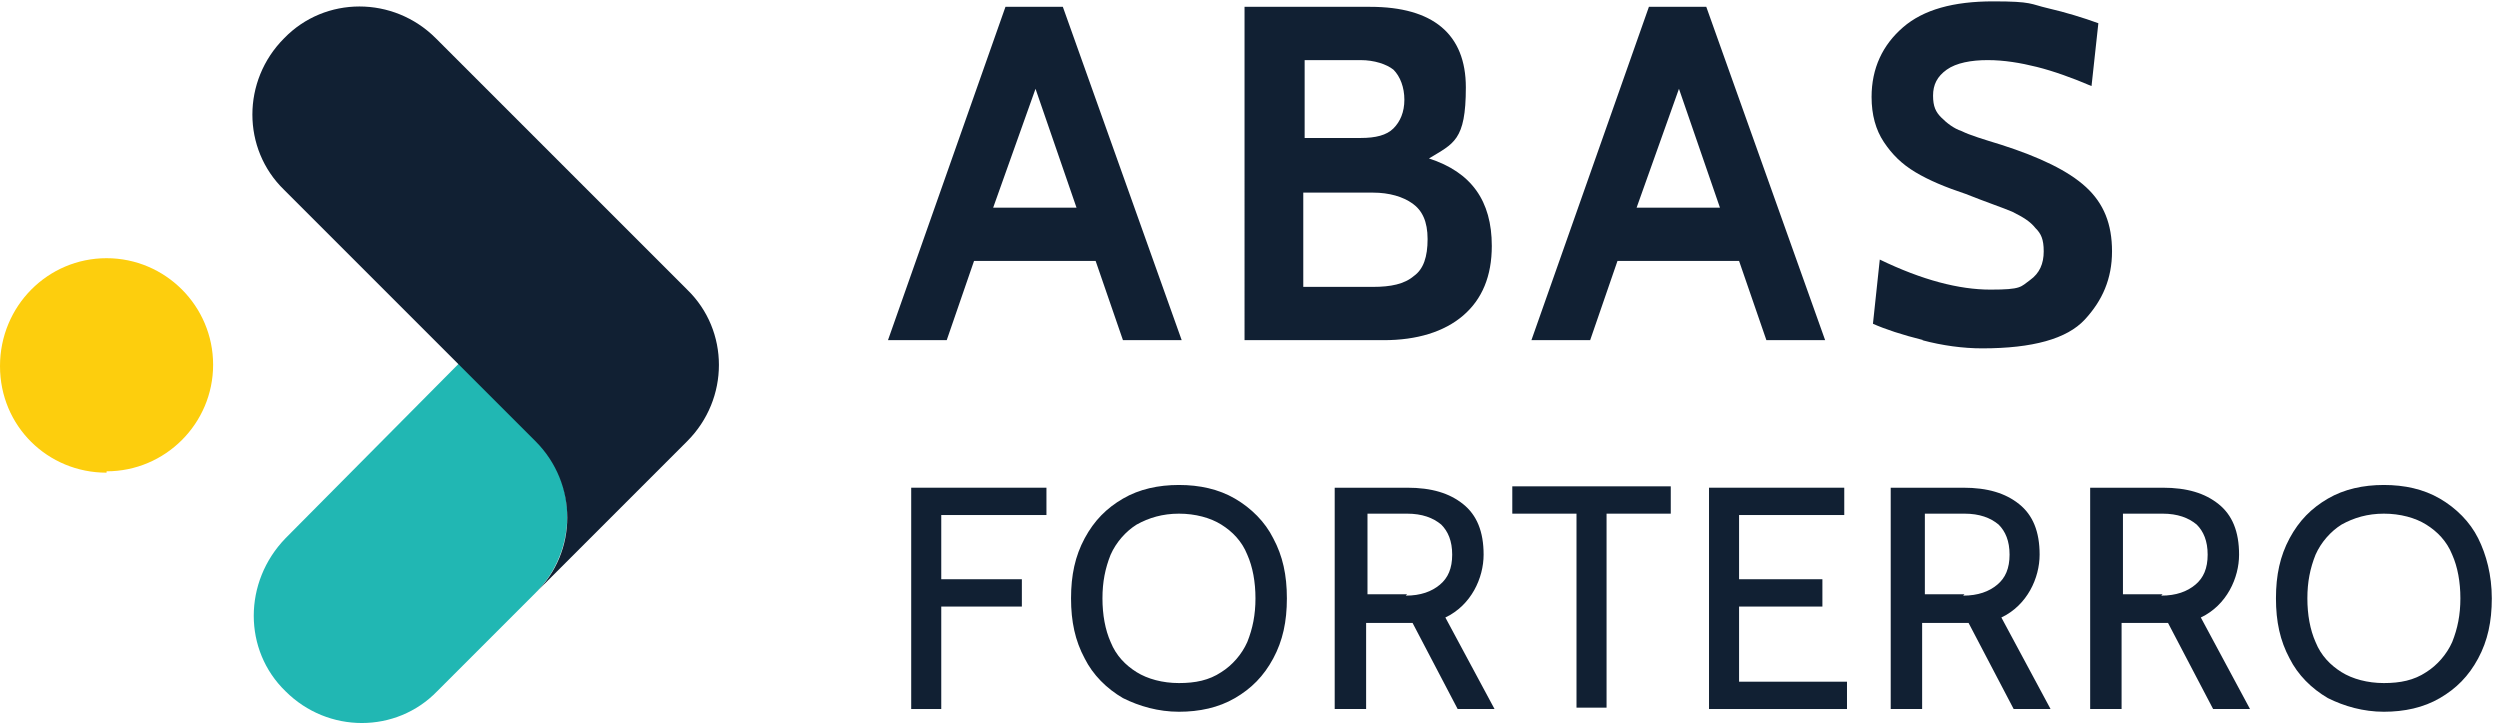
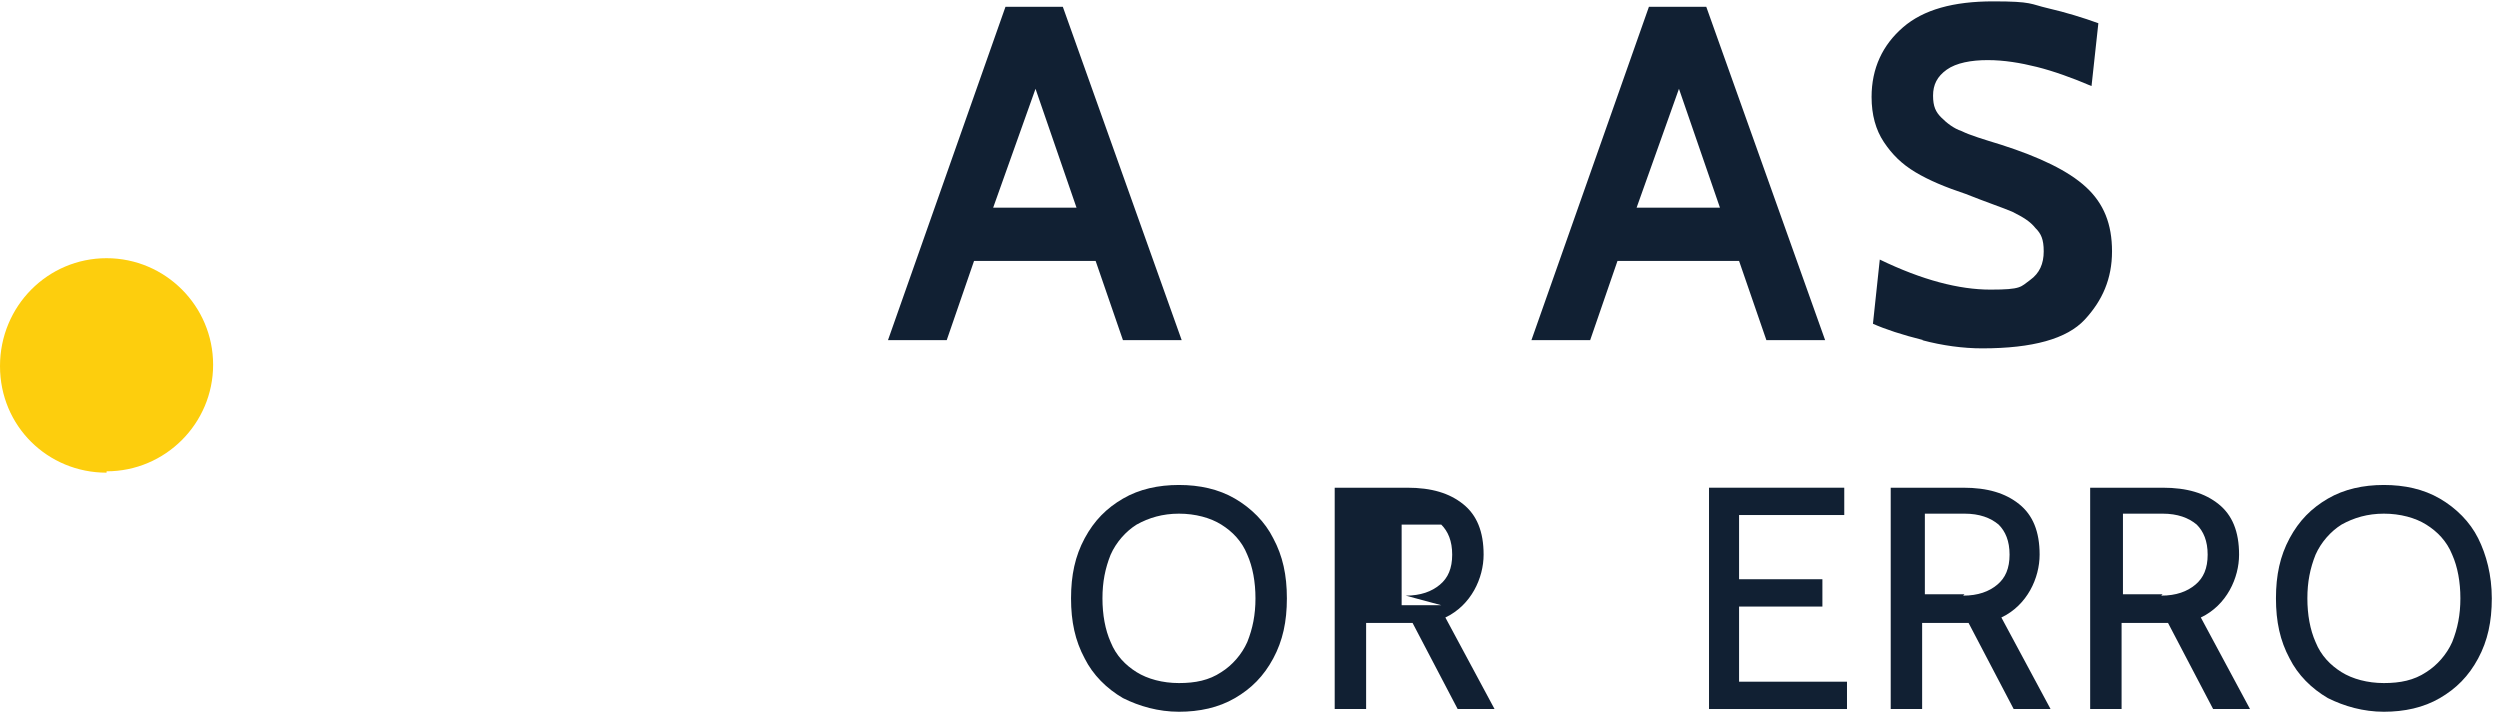
<svg xmlns="http://www.w3.org/2000/svg" id="Ebene_1" version="1.1" viewBox="0 0 183 53">
  <defs>
    <style>
      .st0 {
        fill: #fdce0d;
      }

      .st1 {
        fill: #112033;
      }

      .st2 {
        fill: #21b7b3;
      }
    </style>
  </defs>
  <path class="st1" d="M80.2,19.1h-8.9l-2,5.8h-4.3L73.6.5h4.2l8.7,24.4h-4.3l-2-5.8ZM78.8,15.2l-3-8.7-3.1,8.7h6.1Z" />
-   <path class="st1" d="M109.2,18c0,2.2-.7,3.9-2.1,5.1-1.4,1.2-3.4,1.8-5.8,1.8h-10.2V.5h9.2c4.6,0,7,2,7,5.9s-.9,4.1-2.7,5.2c3.1,1,4.6,3.1,4.6,6.4ZM95.5,10.1h4.1c1.1,0,1.9-.2,2.4-.7.5-.5.8-1.2.8-2.1s-.3-1.7-.8-2.2c-.5-.4-1.4-.7-2.4-.7h-4.1v5.6ZM103.5,20.2c.7-.5,1-1.4,1-2.7s-.4-2.1-1.1-2.6c-.7-.5-1.7-.8-2.9-.8h-5.1v6.9h5.1c1.3,0,2.3-.2,3-.8Z" />
  <path class="st1" d="M127.3,19.1h-8.9l-2,5.8h-4.3L120.7.5h4.2l8.7,24.4h-4.3l-2-5.8ZM125.9,15.2l-3-8.7-3.1,8.7h6.1Z" />
  <path class="st1" d="M140.8,24.9c-1.6-.4-2.8-.8-3.7-1.2l.5-4.7c3.1,1.5,5.8,2.2,8.1,2.2s2.2-.2,2.9-.7c.7-.5,1-1.2,1-2.1s-.2-1.3-.6-1.7c-.4-.5-.9-.8-1.7-1.2-.7-.3-1.9-.7-3.4-1.3-1.5-.5-2.7-1-3.7-1.6-1-.6-1.7-1.3-2.3-2.2-.6-.9-.9-2-.9-3.3,0-2.1.8-3.8,2.3-5.1,1.5-1.3,3.7-1.9,6.6-1.9s2.7.2,4,.5,2.6.7,3.7,1.1l-.5,4.6c-1.4-.6-2.8-1.1-4-1.4-1.2-.3-2.4-.5-3.6-.5s-2.3.2-3,.7c-.7.5-1,1.1-1,1.9s.2,1.2.6,1.6c.4.4.9.8,1.5,1,.6.3,1.6.6,2.9,1,2.8.9,4.9,1.9,6.2,3.1,1.3,1.2,1.9,2.7,1.9,4.7s-.7,3.6-2,5c-1.3,1.4-3.8,2.1-7.5,2.1-1.4,0-2.9-.2-4.4-.6Z" />
-   <path class="st1" d="M66.7,35.7h9.9v2h-7.7v4.7h5.9v2h-5.9v7.5h-2.2v-16.2Z" />
  <path class="st1" d="M82.2,51.1c-1.2-.7-2.2-1.7-2.8-2.9-.7-1.3-1-2.7-1-4.4s.3-3.1,1-4.4c.7-1.3,1.6-2.2,2.8-2.9,1.2-.7,2.6-1,4.1-1s2.9.3,4.1,1c1.2.7,2.2,1.7,2.8,2.9.7,1.3,1,2.7,1,4.4s-.3,3.1-1,4.4c-.7,1.3-1.6,2.2-2.8,2.9-1.2.7-2.6,1-4.1,1s-2.9-.4-4.1-1ZM89.4,49.2c.8-.5,1.5-1.3,1.9-2.2.4-1,.6-2,.6-3.2s-.2-2.3-.6-3.2c-.4-1-1.1-1.7-1.9-2.2-.8-.5-1.9-.8-3.1-.8s-2.2.3-3.1.8c-.8.5-1.5,1.3-1.9,2.2-.4,1-.6,2-.6,3.2s.2,2.3.6,3.2c.4,1,1.1,1.7,1.9,2.2.8.5,1.9.8,3.1.8,1.2,0,2.2-.2,3.1-.8Z" />
-   <path class="st1" d="M97.7,35.7h5.3c1.8,0,3.1.4,4.1,1.2,1,.8,1.5,2,1.5,3.7s-.9,3.7-2.8,4.6l3.6,6.7h-2.7l-3.3-6.3h-3.4v6.3h-2.3v-16.2h0ZM102.9,43.6c1.1,0,1.9-.3,2.5-.8.6-.5.9-1.2.9-2.2s-.3-1.7-.8-2.2c-.6-.5-1.4-.8-2.5-.8h-2.9v5.9h2.9Z" />
-   <path class="st1" d="M115.4,37.6h-4.7v-2h11.6v2h-4.7v14.2h-2.2v-14.2h0Z" />
+   <path class="st1" d="M97.7,35.7h5.3c1.8,0,3.1.4,4.1,1.2,1,.8,1.5,2,1.5,3.7s-.9,3.7-2.8,4.6l3.6,6.7h-2.7l-3.3-6.3h-3.4v6.3h-2.3v-16.2h0ZM102.9,43.6c1.1,0,1.9-.3,2.5-.8.6-.5.9-1.2.9-2.2s-.3-1.7-.8-2.2h-2.9v5.9h2.9Z" />
  <path class="st1" d="M125.1,35.7h9.9v2h-7.7v4.7h6.1v2h-6.1v5.5h7.9v2h-10.1v-16.2Z" />
  <path class="st1" d="M138.4,35.7h5.3c1.8,0,3.1.4,4.1,1.2,1,.8,1.5,2,1.5,3.7s-.9,3.7-2.8,4.6l3.6,6.7h-2.7l-3.3-6.3h-3.4v6.3h-2.3v-16.2h0ZM143.7,43.6c1.1,0,1.9-.3,2.5-.8.6-.5.9-1.2.9-2.2s-.3-1.7-.8-2.2c-.6-.5-1.4-.8-2.5-.8h-2.9v5.9h2.9Z" />
  <path class="st1" d="M153,35.7h5.3c1.8,0,3.1.4,4.1,1.2,1,.8,1.5,2,1.5,3.7s-.9,3.7-2.8,4.6l3.6,6.7h-2.7l-3.3-6.3h-3.4v6.3h-2.3v-16.2h0ZM158.2,43.6c1.1,0,1.9-.3,2.5-.8.6-.5.9-1.2.9-2.2s-.3-1.7-.8-2.2c-.6-.5-1.4-.8-2.5-.8h-2.9v5.9h2.9Z" />
  <path class="st1" d="M170.4,51.1c-1.2-.7-2.2-1.7-2.8-2.9-.7-1.3-1-2.7-1-4.4s.3-3.1,1-4.4,1.6-2.2,2.8-2.9c1.2-.7,2.6-1,4.1-1s2.9.3,4.1,1c1.2.7,2.2,1.7,2.8,2.9s1,2.7,1,4.4-.3,3.1-1,4.4c-.7,1.3-1.6,2.2-2.8,2.9s-2.6,1-4.1,1-2.9-.4-4.1-1ZM177.6,49.2c.8-.5,1.5-1.3,1.9-2.2.4-1,.6-2,.6-3.2s-.2-2.3-.6-3.2c-.4-1-1.1-1.7-1.9-2.2-.8-.5-1.9-.8-3.1-.8s-2.2.3-3.1.8c-.8.5-1.5,1.3-1.9,2.2-.4,1-.6,2-.6,3.2s.2,2.3.6,3.2c.4,1,1.1,1.7,1.9,2.2.8.5,1.9.8,3.1.8,1.2,0,2.2-.2,3.1-.8Z" />
-   <path class="st2" d="M39.2,32.2l-5.6-5.6h0c0,0-12.7,12.8-12.7,12.8h0c-3.1,3.2-3.1,8.2,0,11.2,3.1,3.1,8.1,3.1,11.1,0l7.2-7.2h0c3.1-3.1,3.1-8.2,0-11.2Z" />
-   <path class="st1" d="M50.3,21.2L31.9,2.8c-3.1-3.1-8.1-3.1-11.1,0-3.1,3.1-3.1,8.1,0,11.1l18.4,18.4c3.1,3.1,3.1,8.1,0,11.1l11.1-11.1c3.1-3.1,3.1-8.1,0-11.1Z" />
  <path class="st0" d="M7.8,34.5c4.3,0,7.8-3.5,7.8-7.8s-3.5-7.8-7.8-7.8S0,22.4,0,26.8s3.5,7.8,7.8,7.8Z" />
</svg>